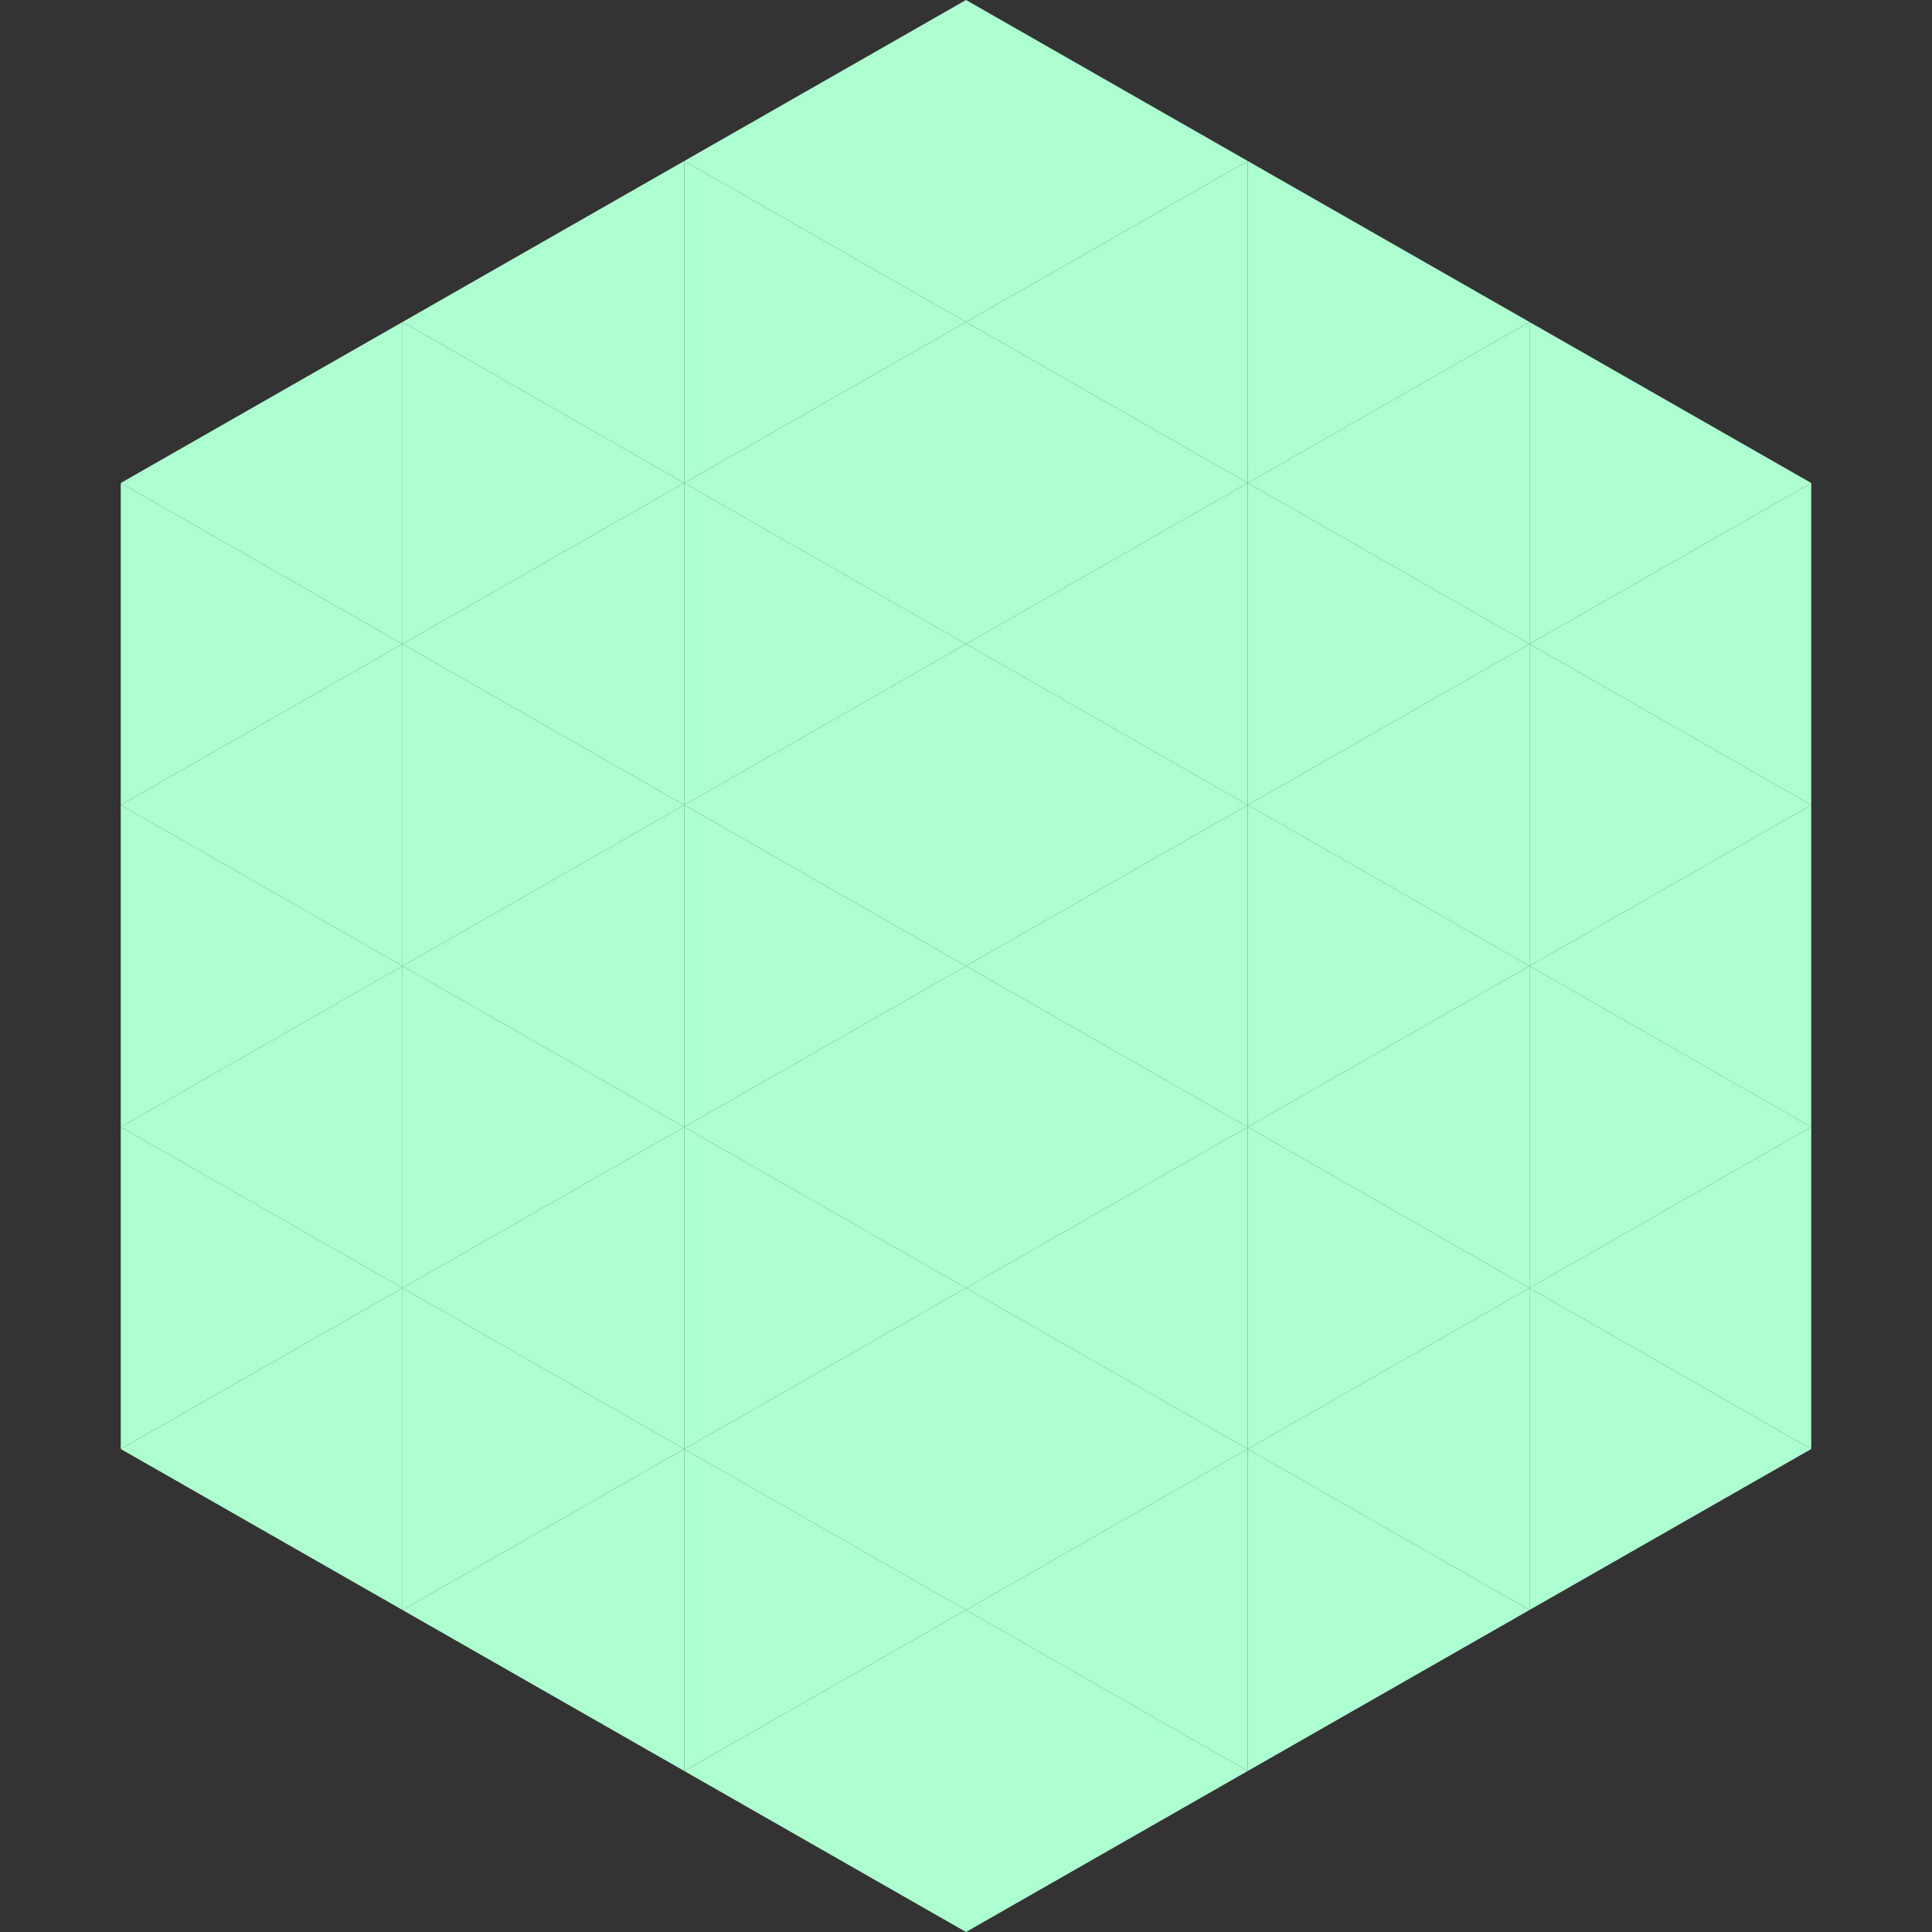
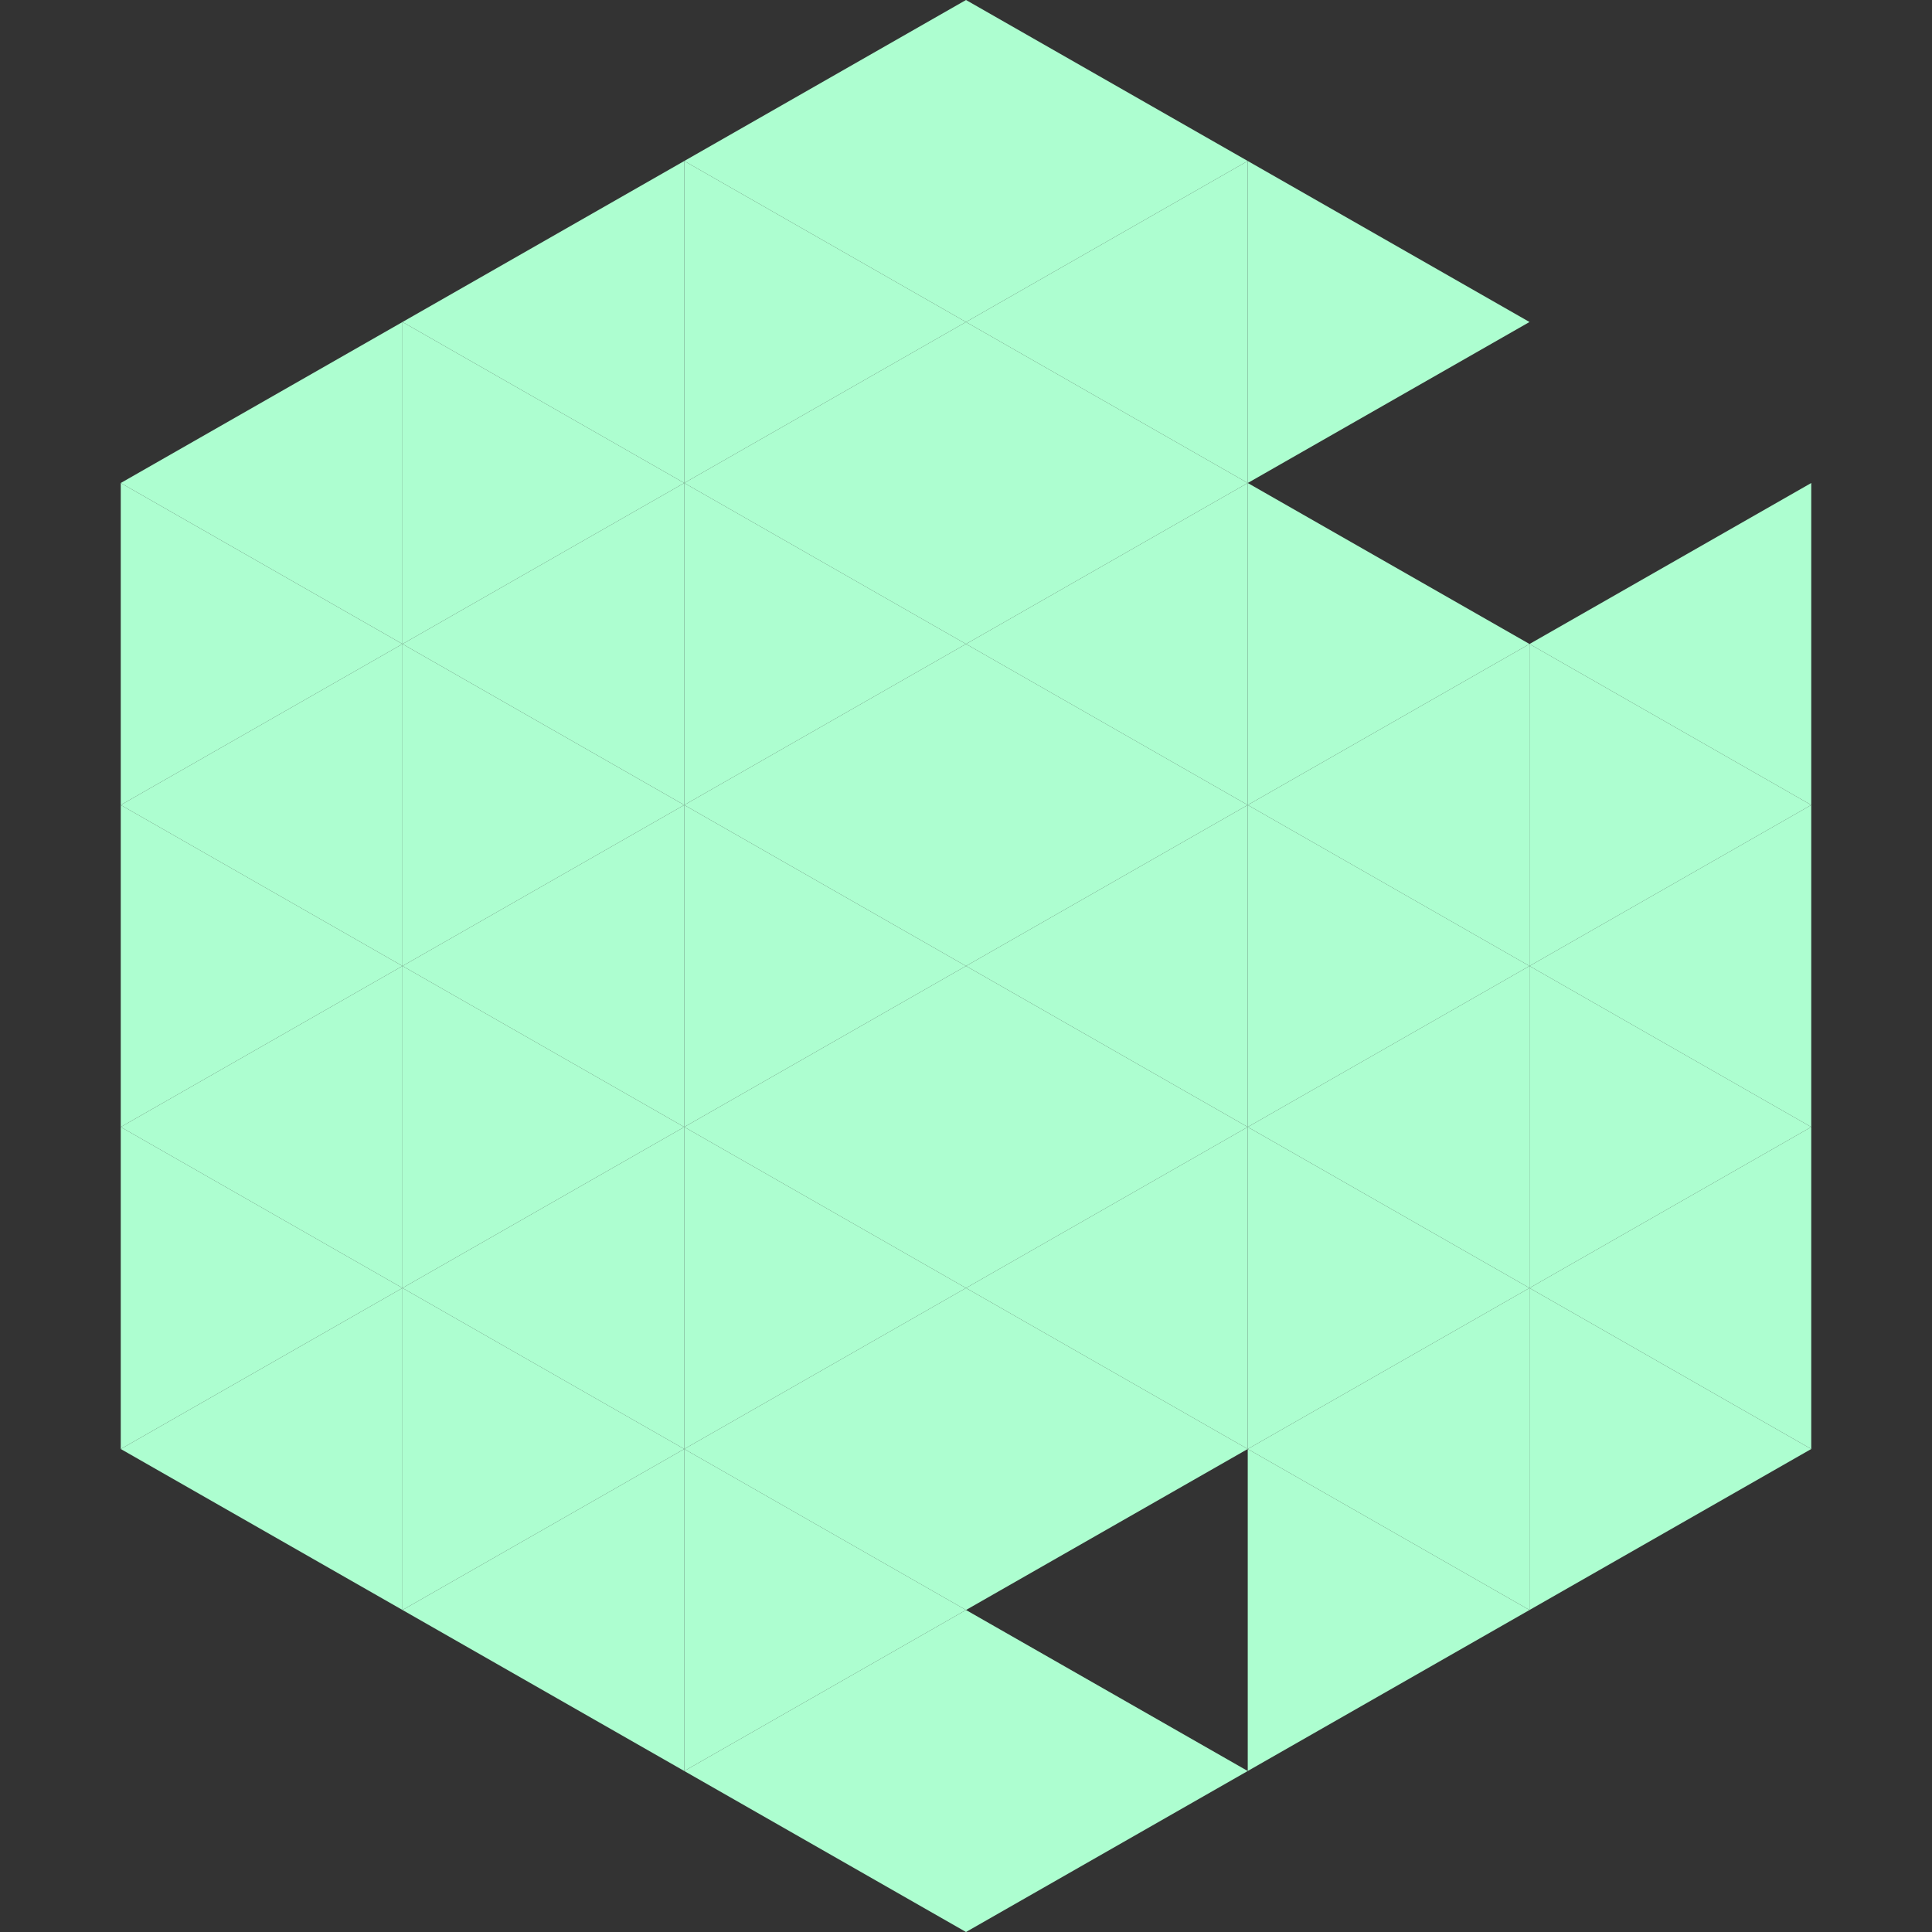
<svg xmlns="http://www.w3.org/2000/svg" width="240" height="240">
  <rect width="100%" height="100%" fill="#333333" stroke="none" />
  <polygon points="50,40 15,60 50,80" style="fill:rgb(173,254,208)" />
-   <polygon points="190,40 225,60 190,80" style="fill:rgb(173,254,208)" />
  <polygon points="15,60 50,80 15,100" style="fill:rgb(173,254,208)" />
  <polygon points="225,60 190,80 225,100" style="fill:rgb(173,254,208)" />
  <polygon points="50,80 15,100 50,120" style="fill:rgb(173,254,208)" />
  <polygon points="190,80 225,100 190,120" style="fill:rgb(173,254,208)" />
  <polygon points="15,100 50,120 15,140" style="fill:rgb(173,254,208)" />
  <polygon points="225,100 190,120 225,140" style="fill:rgb(173,254,208)" />
  <polygon points="50,120 15,140 50,160" style="fill:rgb(173,254,208)" />
  <polygon points="190,120 225,140 190,160" style="fill:rgb(173,254,208)" />
  <polygon points="15,140 50,160 15,180" style="fill:rgb(173,254,208)" />
  <polygon points="225,140 190,160 225,180" style="fill:rgb(173,254,208)" />
  <polygon points="50,160 15,180 50,200" style="fill:rgb(173,254,208)" />
  <polygon points="190,160 225,180 190,200" style="fill:rgb(173,254,208)" />
  <polygon points="15,180 50,200 15,220" style="fill:rgb(255,255,255); fill-opacity:0" />
  <polygon points="225,180 190,200 225,220" style="fill:rgb(255,255,255); fill-opacity:0" />
  <polygon points="50,0 85,20 50,40" style="fill:rgb(255,255,255); fill-opacity:0" />
  <polygon points="190,0 155,20 190,40" style="fill:rgb(255,255,255); fill-opacity:0" />
  <polygon points="85,20 50,40 85,60" style="fill:rgb(173,254,208)" />
  <polygon points="155,20 190,40 155,60" style="fill:rgb(173,254,208)" />
  <polygon points="50,40 85,60 50,80" style="fill:rgb(173,254,208)" />
-   <polygon points="190,40 155,60 190,80" style="fill:rgb(173,254,208)" />
  <polygon points="85,60 50,80 85,100" style="fill:rgb(173,254,208)" />
  <polygon points="155,60 190,80 155,100" style="fill:rgb(173,254,208)" />
  <polygon points="50,80 85,100 50,120" style="fill:rgb(173,254,208)" />
  <polygon points="190,80 155,100 190,120" style="fill:rgb(173,254,208)" />
  <polygon points="85,100 50,120 85,140" style="fill:rgb(173,254,208)" />
  <polygon points="155,100 190,120 155,140" style="fill:rgb(173,254,208)" />
  <polygon points="50,120 85,140 50,160" style="fill:rgb(173,254,208)" />
  <polygon points="190,120 155,140 190,160" style="fill:rgb(173,254,208)" />
  <polygon points="85,140 50,160 85,180" style="fill:rgb(173,254,208)" />
  <polygon points="155,140 190,160 155,180" style="fill:rgb(173,254,208)" />
  <polygon points="50,160 85,180 50,200" style="fill:rgb(173,254,208)" />
  <polygon points="190,160 155,180 190,200" style="fill:rgb(173,254,208)" />
  <polygon points="85,180 50,200 85,220" style="fill:rgb(173,254,208)" />
  <polygon points="155,180 190,200 155,220" style="fill:rgb(173,254,208)" />
  <polygon points="120,0 85,20 120,40" style="fill:rgb(173,254,208)" />
  <polygon points="120,0 155,20 120,40" style="fill:rgb(173,254,208)" />
  <polygon points="85,20 120,40 85,60" style="fill:rgb(173,254,208)" />
  <polygon points="155,20 120,40 155,60" style="fill:rgb(173,254,208)" />
  <polygon points="120,40 85,60 120,80" style="fill:rgb(173,254,208)" />
  <polygon points="120,40 155,60 120,80" style="fill:rgb(173,254,208)" />
  <polygon points="85,60 120,80 85,100" style="fill:rgb(173,254,208)" />
  <polygon points="155,60 120,80 155,100" style="fill:rgb(173,254,208)" />
  <polygon points="120,80 85,100 120,120" style="fill:rgb(173,254,208)" />
  <polygon points="120,80 155,100 120,120" style="fill:rgb(173,254,208)" />
  <polygon points="85,100 120,120 85,140" style="fill:rgb(173,254,208)" />
  <polygon points="155,100 120,120 155,140" style="fill:rgb(173,254,208)" />
  <polygon points="120,120 85,140 120,160" style="fill:rgb(173,254,208)" />
  <polygon points="120,120 155,140 120,160" style="fill:rgb(173,254,208)" />
  <polygon points="85,140 120,160 85,180" style="fill:rgb(173,254,208)" />
  <polygon points="155,140 120,160 155,180" style="fill:rgb(173,254,208)" />
  <polygon points="120,160 85,180 120,200" style="fill:rgb(173,254,208)" />
  <polygon points="120,160 155,180 120,200" style="fill:rgb(173,254,208)" />
  <polygon points="85,180 120,200 85,220" style="fill:rgb(173,254,208)" />
-   <polygon points="155,180 120,200 155,220" style="fill:rgb(173,254,208)" />
  <polygon points="120,200 85,220 120,240" style="fill:rgb(173,254,208)" />
  <polygon points="120,200 155,220 120,240" style="fill:rgb(173,254,208)" />
  <polygon points="85,220 120,240 85,260" style="fill:rgb(255,255,255); fill-opacity:0" />
  <polygon points="155,220 120,240 155,260" style="fill:rgb(255,255,255); fill-opacity:0" />
</svg>